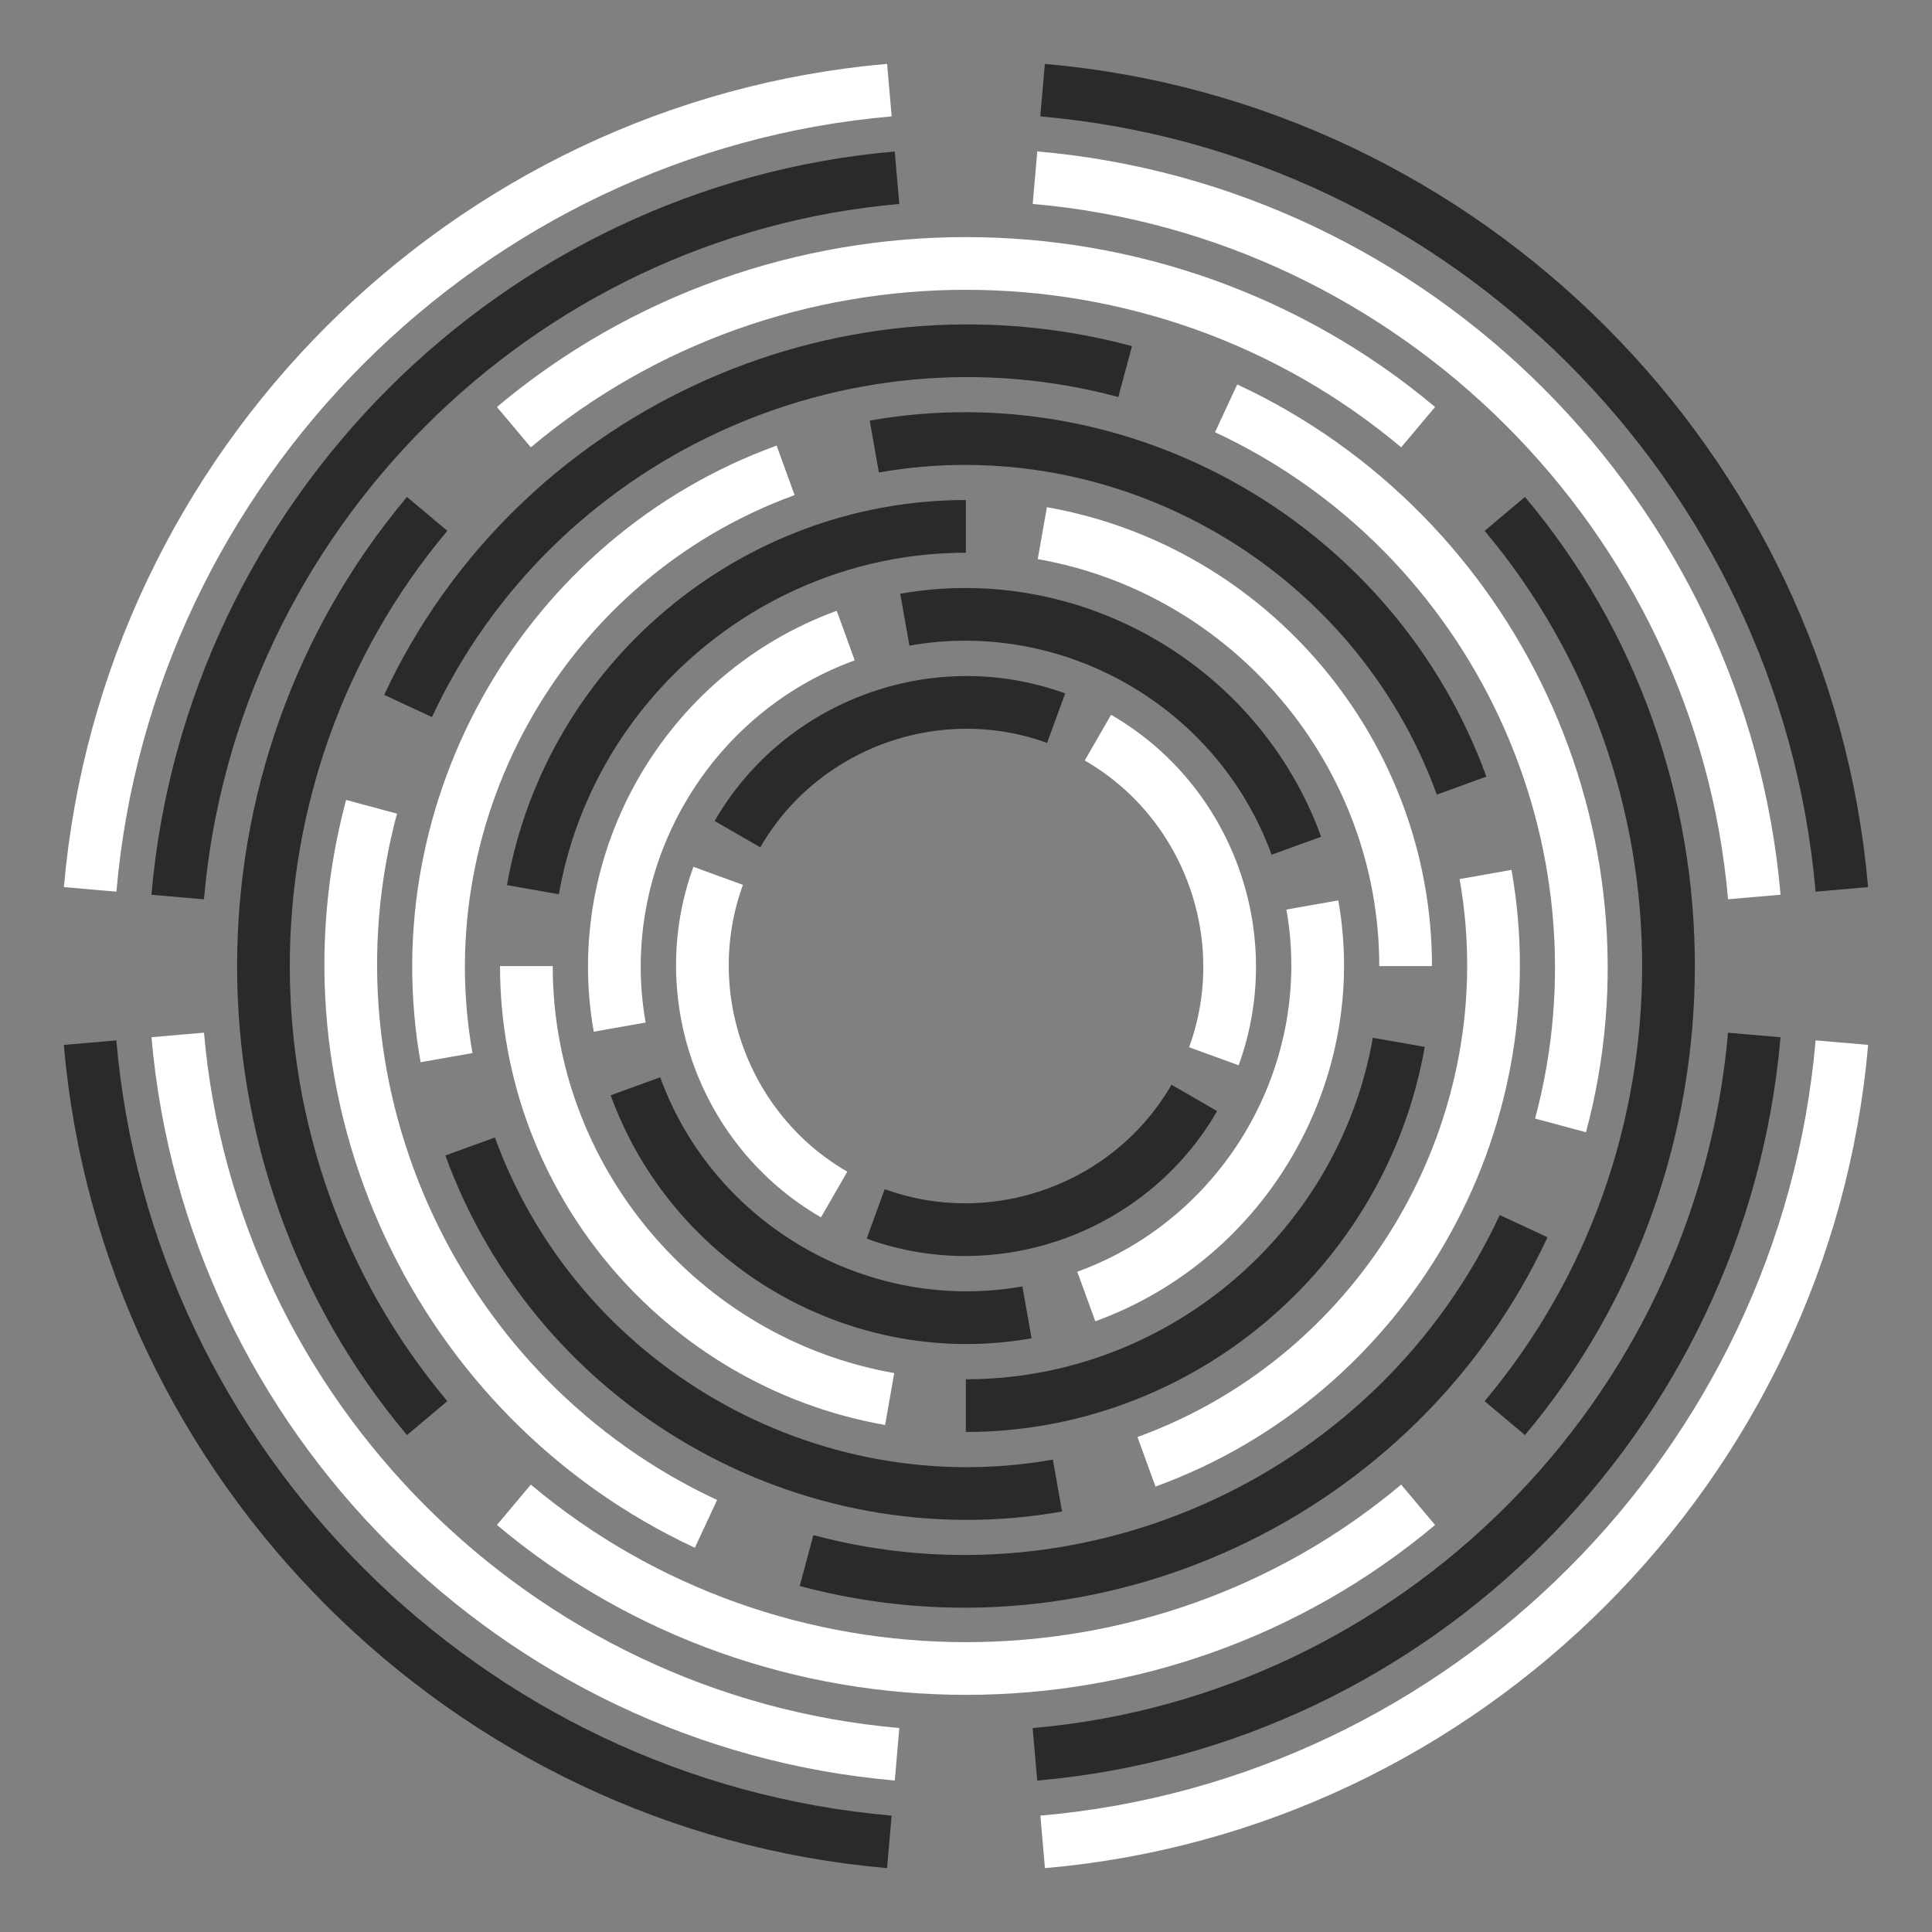
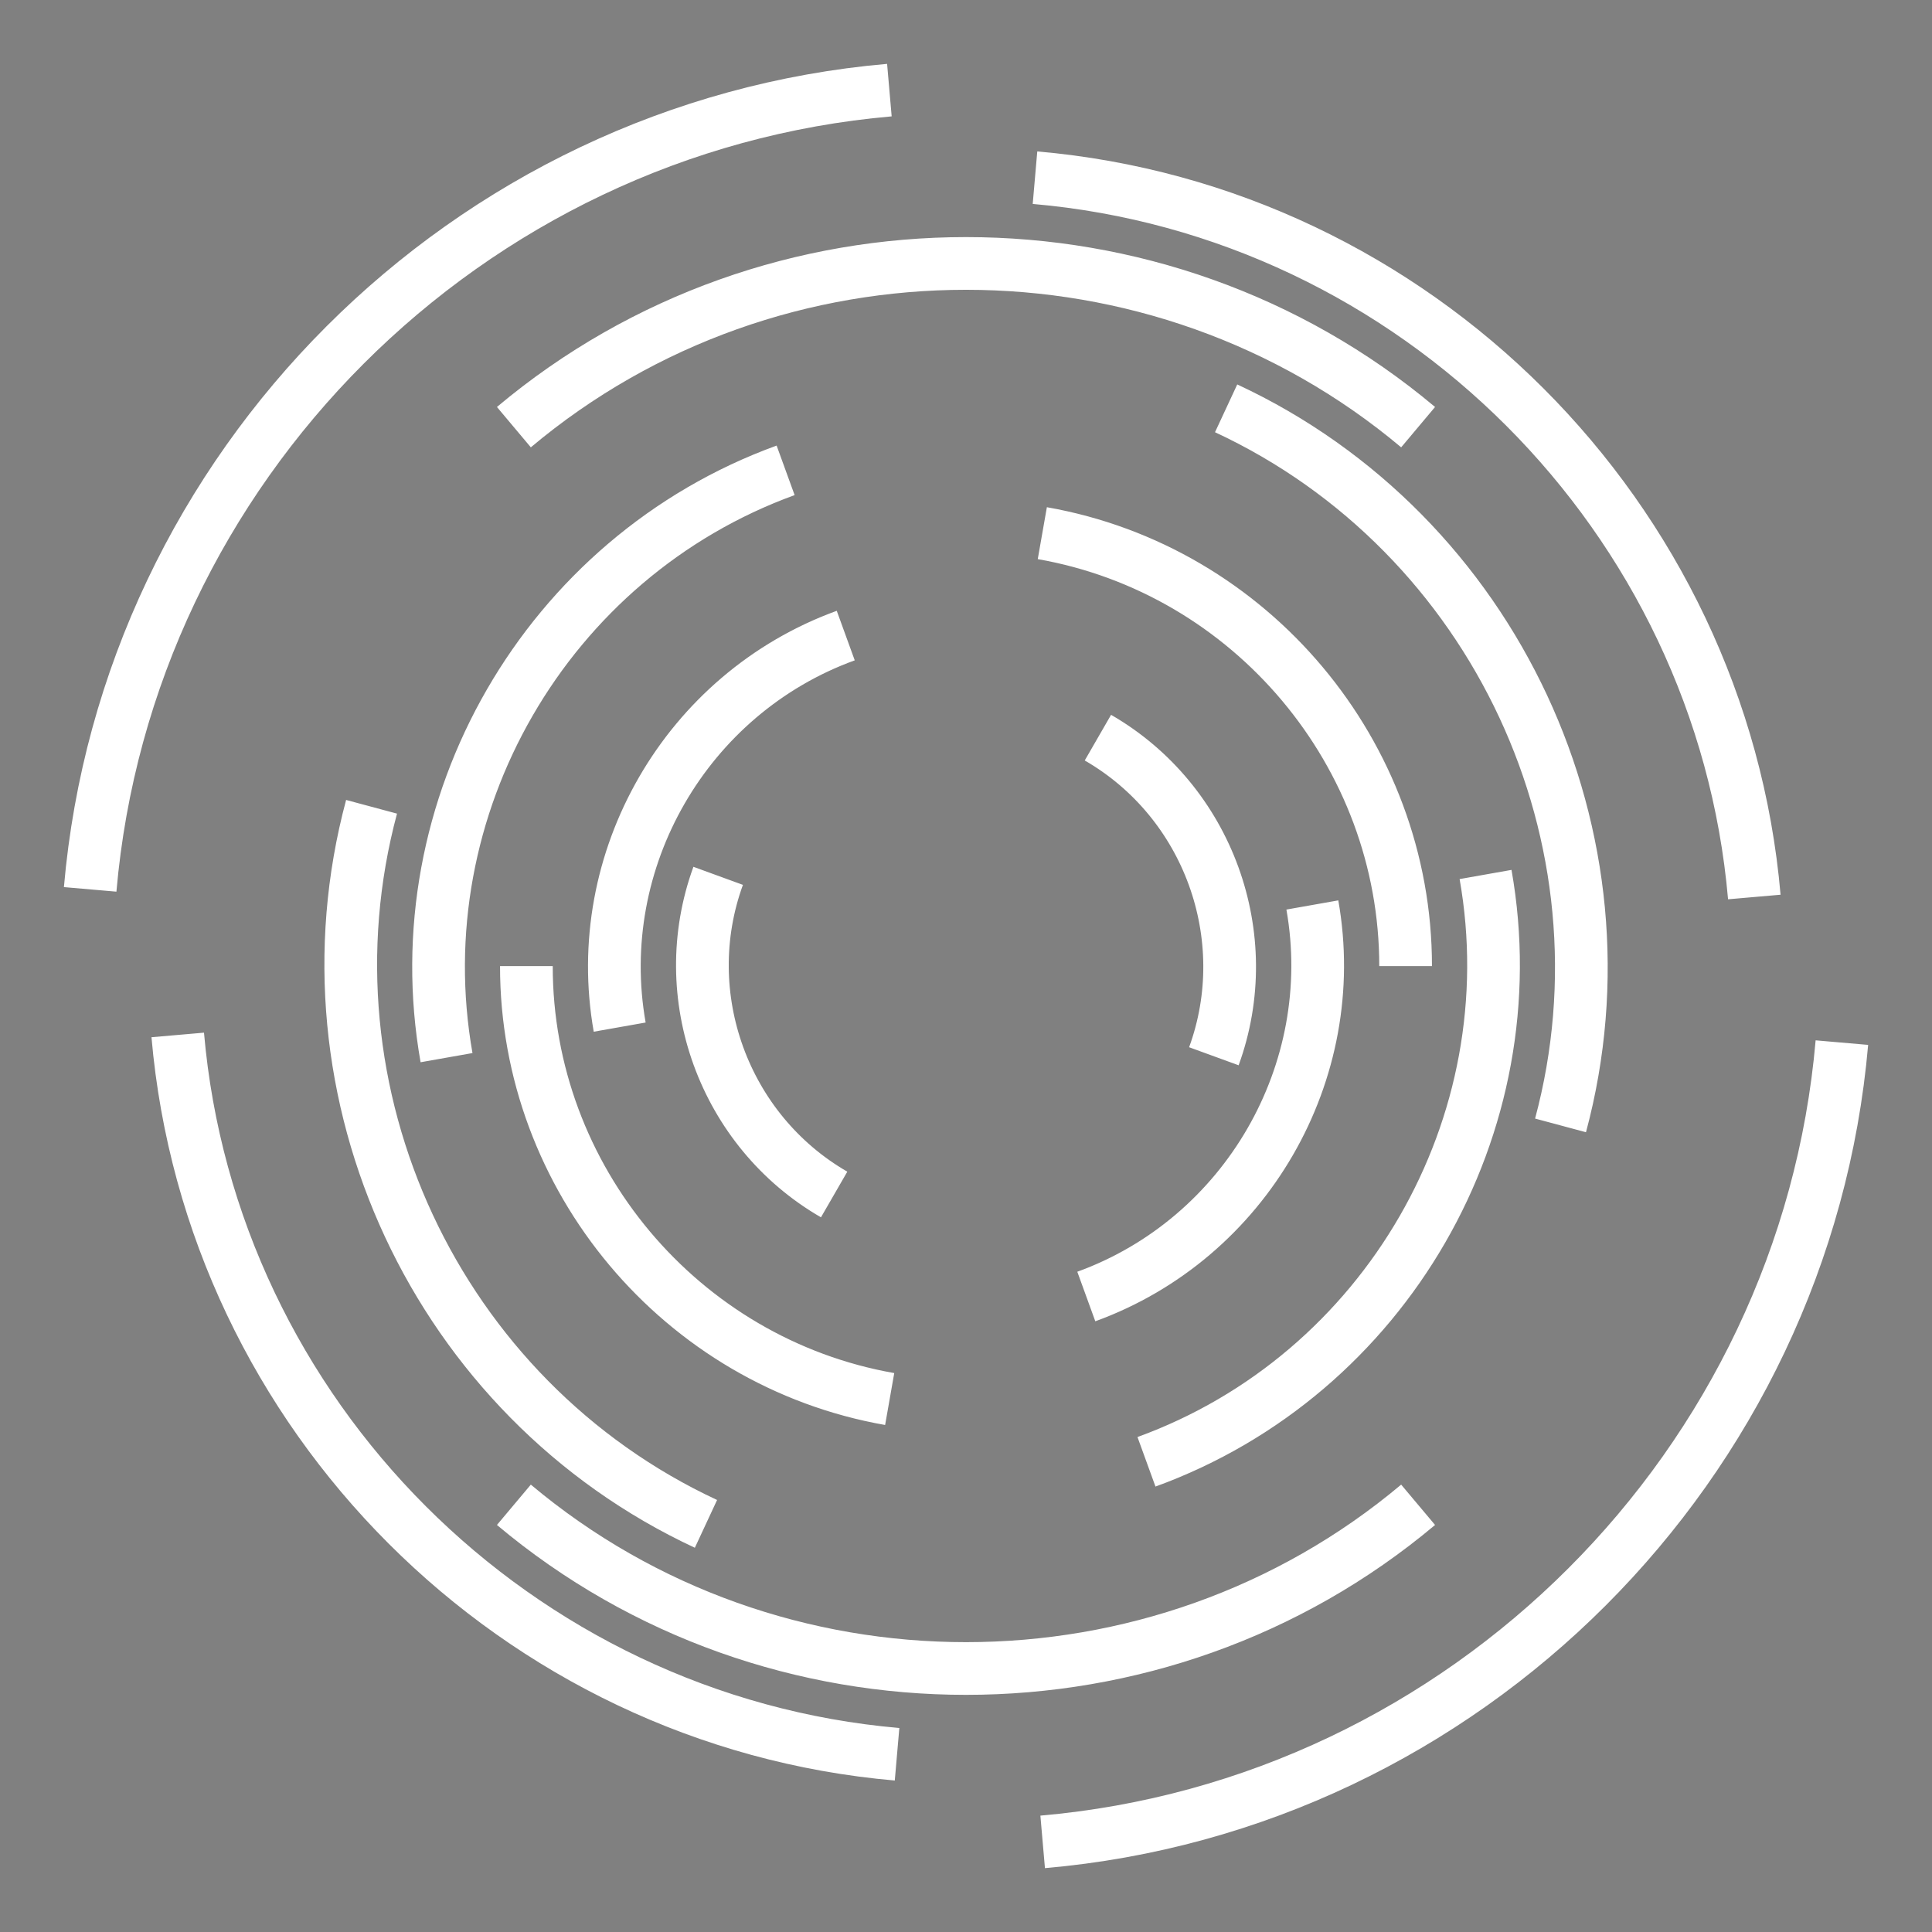
<svg xmlns="http://www.w3.org/2000/svg" version="1.1" width="55mm" height="55mm">
  <rect width="100%" height="100%" fill="#808080" stroke="none" />
  <svg xml:space="preserve" width="55mm" height="55mm" version="1.0" style="shape-rendering:geometricPrecision; text-rendering:geometricPrecision; image-rendering:optimizeQuality; fill-rule:evenodd; clip-rule:evenodd" viewBox="0 0 38.784 38.784">
    <defs>
      <style type="text/css">
   
    .str0 {stroke:#2B2A29;stroke-width:1.058;stroke-miterlimit:22.926}
    .str1 {stroke:white;stroke-width:1.058;stroke-miterlimit:22.926}
    .fil0 {fill:none}
   
  </style>
    </defs>
    <g id="SvgjsG1001">
-       <path class="fil0 str0" d="M30.208 28.468c4.382,-5.217 4.382,-12.936 -0,-18.152m-21.633 -0c-4.382,5.217 -4.382,12.936 0,18.152m12.201 6.749c7.636,-0.664 13.777,-6.804 14.44,-14.44m-17.209 -17.209c-7.636,0.664 -13.777,6.804 -14.44,14.44m-1.759 2.923c0.738,8.484 7.561,15.307 16.045,16.044m19.121 -19.121c-0.738,-8.484 -7.561,-15.307 -16.045,-16.044m-8.173 19.997c1.163,3.201 4.506,5.132 7.86,4.538m5.408 -9.367c-1.163,-3.202 -4.506,-5.132 -7.86,-4.538m-0.585 11.928c2.4,0.875 5.12,-0.115 6.396,-2.328m-2.774 -7.623c-2.4,-0.875 -5.12,0.115 -6.397,2.328m4.585 11.472c4.258,0.002 7.954,-3.099 8.691,-7.293m-8.691 -10.357c-4.258,-0.002 -7.954,3.099 -8.691,7.293m5.493 13.467c5.757,1.546 11.879,-1.308 14.395,-6.713m-7.999 -17.155c-5.757,-1.546 -11.879,1.308 -14.395,6.713m1.246 8.843c1.745,4.802 6.759,7.697 11.79,6.807m8.113 -14.051c-1.745,-4.802 -6.759,-7.697 -11.79,-6.807" />
      <path class="fil0 str1" d="M28.468 8.575c-5.217,-4.382 -12.936,-4.382 -18.152,0m-0 21.633c5.217,4.382 12.936,4.382 18.152,-0m6.749 -12.201c-0.664,-7.636 -6.804,-13.777 -14.44,-14.44m-17.209 17.209c0.664,7.636 6.804,13.777 14.44,14.44m2.923 1.759c8.484,-0.738 15.307,-7.561 16.044,-16.045m-19.121 -19.121c-8.484,0.738 -15.307,7.561 -16.044,16.045m19.997 8.173c3.201,-1.163 5.132,-4.506 4.538,-7.86m-9.367 -5.408c-3.202,1.163 -5.132,4.506 -4.538,7.86m11.928 0.585c0.875,-2.4 -0.115,-5.12 -2.328,-6.396m-7.623 2.774c-0.875,2.4 0.115,5.12 2.328,6.397m11.472 -4.585c0.002,-4.258 -3.099,-7.954 -7.293,-8.691m-10.357 8.691c-0.002,4.258 3.099,7.954 7.293,8.691m13.467 -5.493c1.546,-5.757 -1.308,-11.879 -6.713,-14.395m-17.155 7.999c-1.546,5.757 1.308,11.879 6.713,14.395m8.843 -1.246c4.802,-1.745 7.697,-6.759 6.807,-11.79m-14.051 -8.113c-4.802,1.745 -7.697,6.759 -6.807,11.79" />
      <rect class="fil0" width="38.784" height="38.784" />
    </g>
  </svg>
  <style>@media (prefers-color-scheme: light) { :root { filter: none; } }
</style>
</svg>